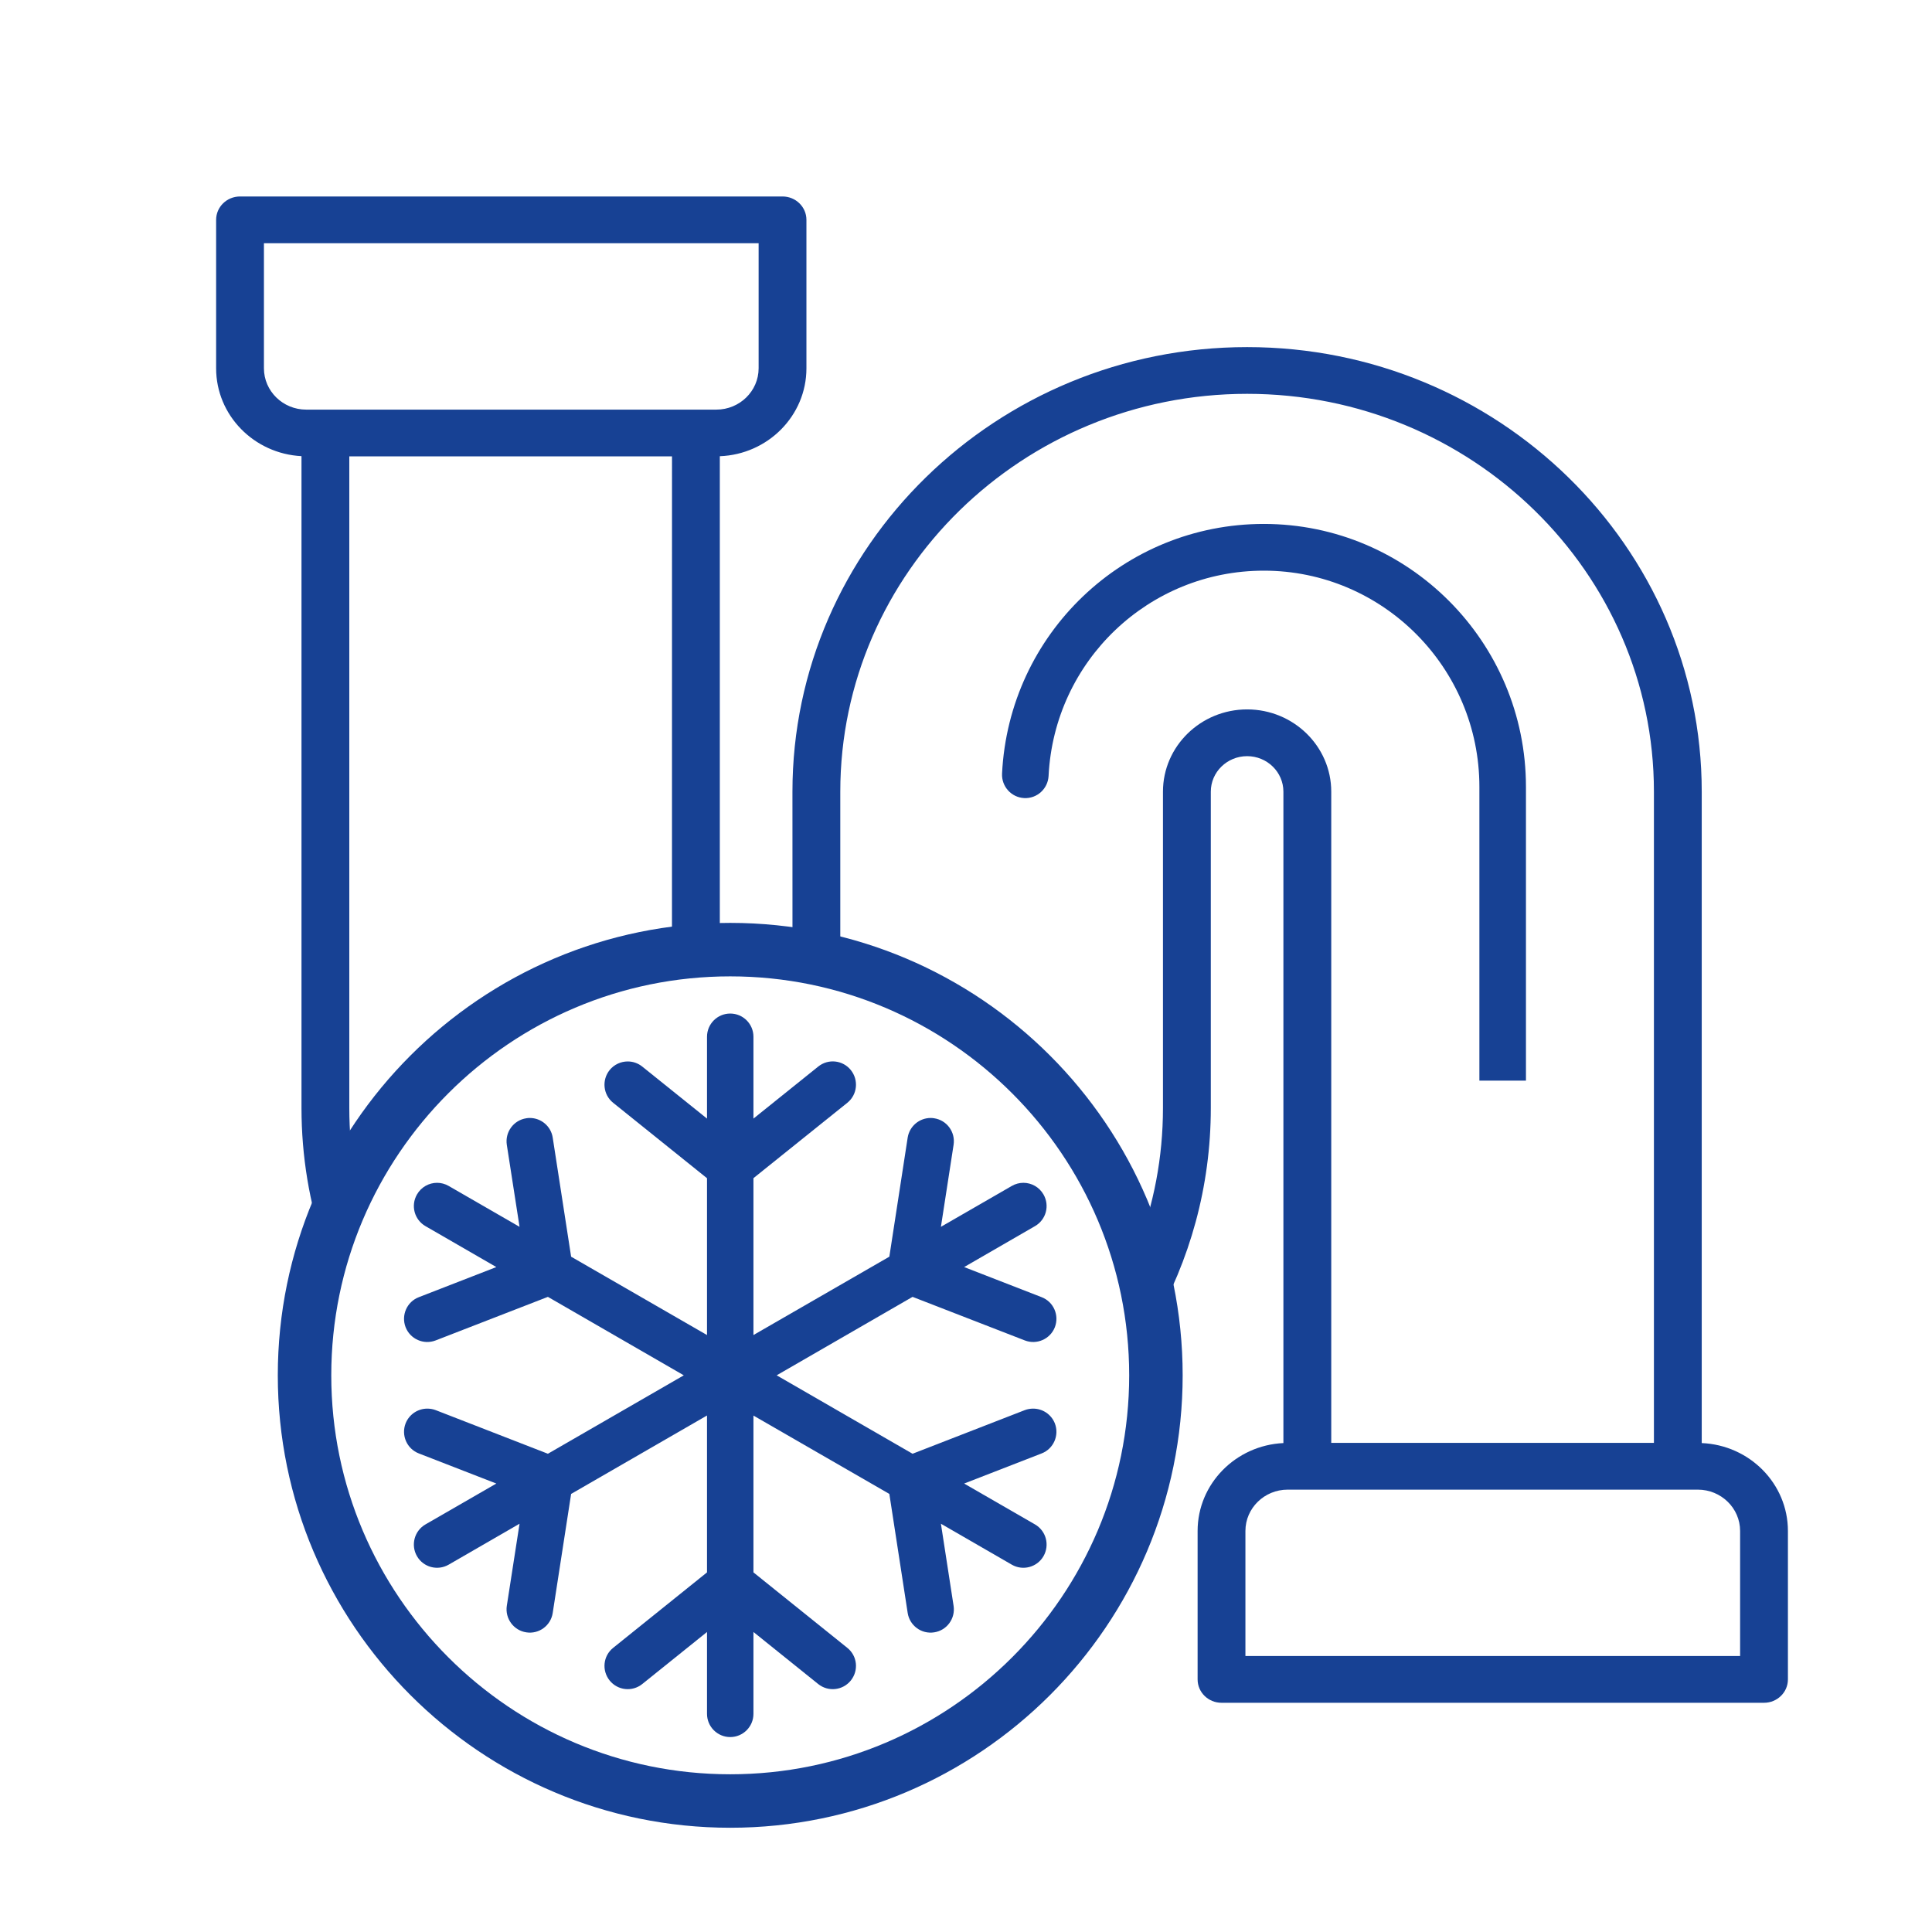
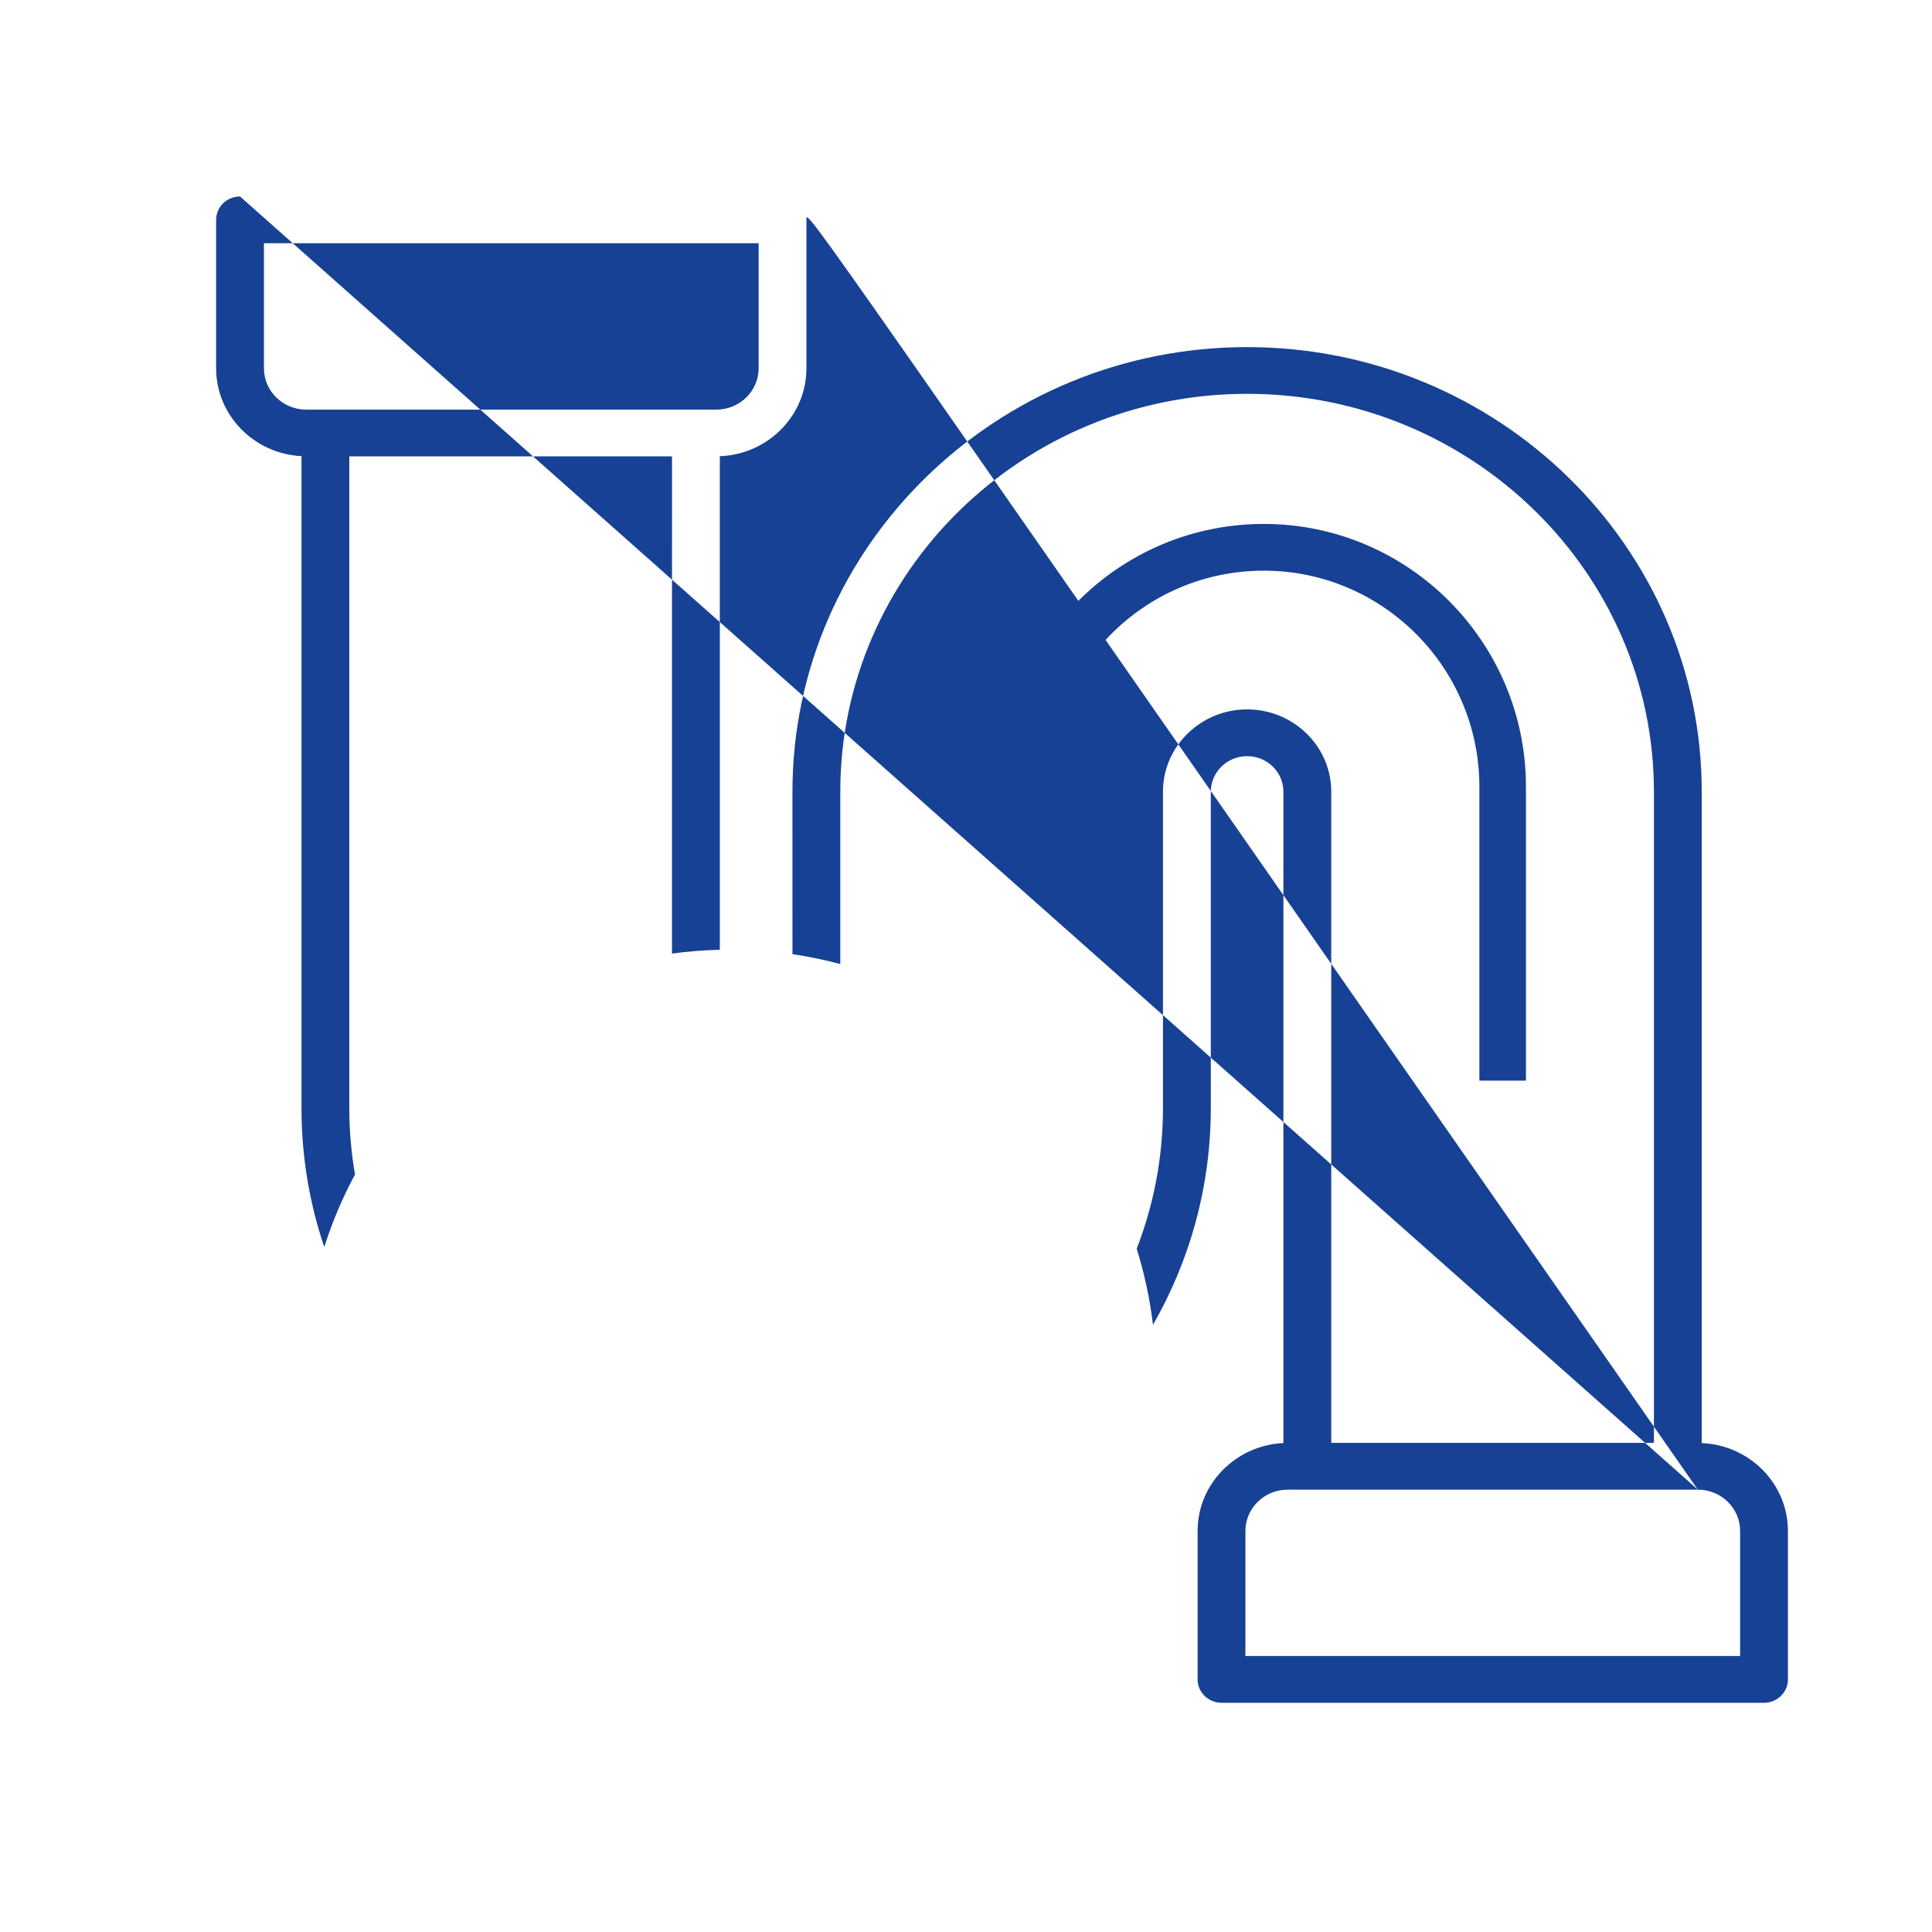
<svg xmlns="http://www.w3.org/2000/svg" width="59px" height="59px" viewBox="0 0 59 59" version="1.1">
  <title>frozen pipes</title>
  <g id="frozen-pipes" stroke="none" stroke-width="1" fill="none" fill-rule="evenodd">
-     <path d="M38.085,10.6 C45.74,10.6 51.968,16.69 51.968,24.176 L51.968,44.069 C53.43,44.131 54.6,45.309 54.6,46.753 L54.6,51.286 C54.6,51.681 54.273,52 53.87,52 L37.303,52 C36.9,52 36.573,51.681 36.573,51.286 L36.573,46.753 C36.573,45.313 37.738,44.137 39.193,44.069 L39.193,24.176 C39.193,23.578 38.696,23.092 38.085,23.092 C37.473,23.092 36.976,23.578 36.976,24.176 L36.976,33.837 C36.976,36.239 36.334,38.498 35.21,40.458 C35.114,39.658 34.946,38.881 34.713,38.133 C35.231,36.797 35.515,35.349 35.515,33.837 L35.515,24.176 C35.515,22.791 36.668,21.664 38.085,21.664 C39.501,21.664 40.654,22.791 40.654,24.176 L40.654,44.063 L50.508,44.063 L50.508,24.176 C50.508,17.477 44.935,12.027 38.085,12.027 C31.234,12.027 25.661,17.477 25.661,24.176 L25.661,29.44 C25.184,29.313 24.697,29.212 24.201,29.139 L24.2,24.176 C24.2,16.69 30.429,10.6 38.085,10.6 Z M51.849,45.491 L39.323,45.491 C38.612,45.491 38.033,46.057 38.033,46.753 L38.033,50.572 L53.14,50.572 L53.14,46.753 C53.14,46.057 52.561,45.491 51.849,45.491 Z M23.897,6 C24.3,6 24.627,6.319 24.627,6.714 L24.627,11.247 C24.627,12.696 23.449,13.877 21.982,13.932 L21.982,29.004 C21.487,29.016 21,29.055 20.521,29.121 L20.522,13.937 L10.667,13.937 L10.667,33.837 C10.667,34.528 10.727,35.206 10.841,35.867 C10.462,36.569 10.147,37.311 9.903,38.083 C9.451,36.747 9.207,35.319 9.207,33.837 L9.207,13.93 C7.757,13.856 6.6,12.683 6.6,11.247 L6.6,6.714 C6.6,6.319 6.927,6 7.33,6 Z M23.167,7.428 L8.06,7.428 L8.06,11.247 C8.06,11.943 8.639,12.509 9.35,12.509 L21.876,12.509 C22.588,12.509 23.167,11.943 23.167,11.247 L23.167,7.428 Z" id="Combined-Shape" fill="#174194" />
+     <path d="M38.085,10.6 C45.74,10.6 51.968,16.69 51.968,24.176 L51.968,44.069 C53.43,44.131 54.6,45.309 54.6,46.753 L54.6,51.286 C54.6,51.681 54.273,52 53.87,52 L37.303,52 C36.9,52 36.573,51.681 36.573,51.286 L36.573,46.753 C36.573,45.313 37.738,44.137 39.193,44.069 L39.193,24.176 C39.193,23.578 38.696,23.092 38.085,23.092 C37.473,23.092 36.976,23.578 36.976,24.176 L36.976,33.837 C36.976,36.239 36.334,38.498 35.21,40.458 C35.114,39.658 34.946,38.881 34.713,38.133 C35.231,36.797 35.515,35.349 35.515,33.837 L35.515,24.176 C35.515,22.791 36.668,21.664 38.085,21.664 C39.501,21.664 40.654,22.791 40.654,24.176 L40.654,44.063 L50.508,44.063 L50.508,24.176 C50.508,17.477 44.935,12.027 38.085,12.027 C31.234,12.027 25.661,17.477 25.661,24.176 L25.661,29.44 C25.184,29.313 24.697,29.212 24.201,29.139 L24.2,24.176 C24.2,16.69 30.429,10.6 38.085,10.6 Z M51.849,45.491 L39.323,45.491 C38.612,45.491 38.033,46.057 38.033,46.753 L38.033,50.572 L53.14,50.572 L53.14,46.753 C53.14,46.057 52.561,45.491 51.849,45.491 Z C24.3,6 24.627,6.319 24.627,6.714 L24.627,11.247 C24.627,12.696 23.449,13.877 21.982,13.932 L21.982,29.004 C21.487,29.016 21,29.055 20.521,29.121 L20.522,13.937 L10.667,13.937 L10.667,33.837 C10.667,34.528 10.727,35.206 10.841,35.867 C10.462,36.569 10.147,37.311 9.903,38.083 C9.451,36.747 9.207,35.319 9.207,33.837 L9.207,13.93 C7.757,13.856 6.6,12.683 6.6,11.247 L6.6,6.714 C6.6,6.319 6.927,6 7.33,6 Z M23.167,7.428 L8.06,7.428 L8.06,11.247 C8.06,11.943 8.639,12.509 9.35,12.509 L21.876,12.509 C22.588,12.509 23.167,11.943 23.167,11.247 L23.167,7.428 Z" id="Combined-Shape" fill="#174194" />
    <path d="M46.6,33 L46.6,24.029 C46.6,19.602 43.009,16 38.595,16 C34.325,16 30.813,19.348 30.601,23.624 C30.582,24.017 30.884,24.352 31.276,24.372 C31.669,24.392 32.002,24.088 32.022,23.695 C32.196,20.18 35.083,17.427 38.595,17.427 C42.225,17.427 45.178,20.388 45.178,24.029 L45.178,33" id="Fill-6" fill="#174194" />
    <g id="Group-5" transform="translate(9.3, 29)">
-       <path d="M13,0 C20.168,0 26,5.832 26,13 C26,20.168 20.168,26 13,26 C5.832,26 0,20.168 0,13 C0,5.832 5.832,0 13,0 Z" id="Stroke-1" stroke="#174194" stroke-width="1.633" />
-       <path d="M4.402,18.782 L6.566,17.532 L6.177,20.04 C6.119,20.427 6.385,20.791 6.772,20.849 C7.157,20.91 7.521,20.644 7.579,20.257 L8.141,16.622 L12.291,14.227 L12.291,19.018 L9.424,21.323 C9.118,21.568 9.072,22.013 9.317,22.319 C9.562,22.624 10.007,22.673 10.313,22.428 L12.291,20.838 L12.291,23.338 C12.291,23.728 12.608,24.047 13,24.047 C13.392,24.047 13.709,23.728 13.709,23.338 L13.709,20.838 L15.687,22.428 C15.993,22.673 16.438,22.624 16.683,22.319 C16.928,22.013 16.882,21.568 16.576,21.323 L13.709,19.018 L13.709,14.229 L17.859,16.622 L18.419,20.257 C18.479,20.644 18.841,20.91 19.228,20.849 C19.615,20.791 19.881,20.427 19.821,20.04 L19.434,17.532 L21.598,18.782 C21.936,18.978 22.37,18.862 22.566,18.524 C22.762,18.183 22.646,17.749 22.307,17.553 L20.143,16.305 L22.508,15.386 C22.874,15.246 23.054,14.833 22.914,14.469 C22.804,14.189 22.536,14.017 22.251,14.017 C22.167,14.017 22.079,14.031 21.995,14.063 L18.568,15.395 L14.418,13 L18.568,10.604 L21.995,11.934 C22.361,12.076 22.772,11.894 22.914,11.53 C23.054,11.164 22.874,10.753 22.508,10.613 L20.143,9.694 L22.307,8.444 C22.646,8.248 22.762,7.817 22.566,7.476 C22.436,7.25 22.198,7.121 21.953,7.121 C21.832,7.121 21.71,7.152 21.598,7.217 L19.434,8.465 L19.821,5.96 C19.881,5.57 19.615,5.209 19.228,5.15 C19.193,5.143 19.156,5.141 19.121,5.141 C18.776,5.141 18.475,5.391 18.419,5.74 L17.859,9.377 L13.709,11.77 L13.709,6.979 L16.576,4.677 C16.882,4.432 16.928,3.984 16.683,3.678 C16.438,3.373 15.993,3.324 15.687,3.571 L13.709,5.16 L13.709,2.661 C13.709,2.269 13.392,1.952 13,1.952 C12.608,1.952 12.291,2.269 12.291,2.661 L12.291,5.16 L10.313,3.571 C10.182,3.466 10.026,3.415 9.87,3.415 C9.662,3.415 9.457,3.506 9.317,3.678 C9.072,3.984 9.118,4.432 9.424,4.677 L12.291,6.981 L12.291,11.77 L8.141,9.377 L7.579,5.74 C7.525,5.391 7.224,5.141 6.879,5.141 C6.844,5.141 6.807,5.143 6.772,5.15 C6.385,5.209 6.119,5.57 6.177,5.96 L6.566,8.465 L4.402,7.217 C4.29,7.152 4.168,7.121 4.047,7.121 C3.802,7.121 3.564,7.25 3.434,7.476 C3.238,7.817 3.354,8.248 3.693,8.444 L5.857,9.694 L3.492,10.613 C3.126,10.753 2.946,11.164 3.086,11.53 C3.228,11.894 3.639,12.076 4.005,11.934 L7.432,10.604 L11.582,13 L7.432,15.395 L4.005,14.063 C3.921,14.031 3.833,14.017 3.749,14.017 C3.464,14.017 3.196,14.189 3.086,14.469 C2.946,14.833 3.126,15.246 3.492,15.386 L5.857,16.305 L3.693,17.553 C3.354,17.749 3.238,18.183 3.434,18.524 C3.63,18.862 4.061,18.978 4.402,18.782" id="Fill-3" fill="#174194" />
-     </g>
+       </g>
  </g>
</svg>